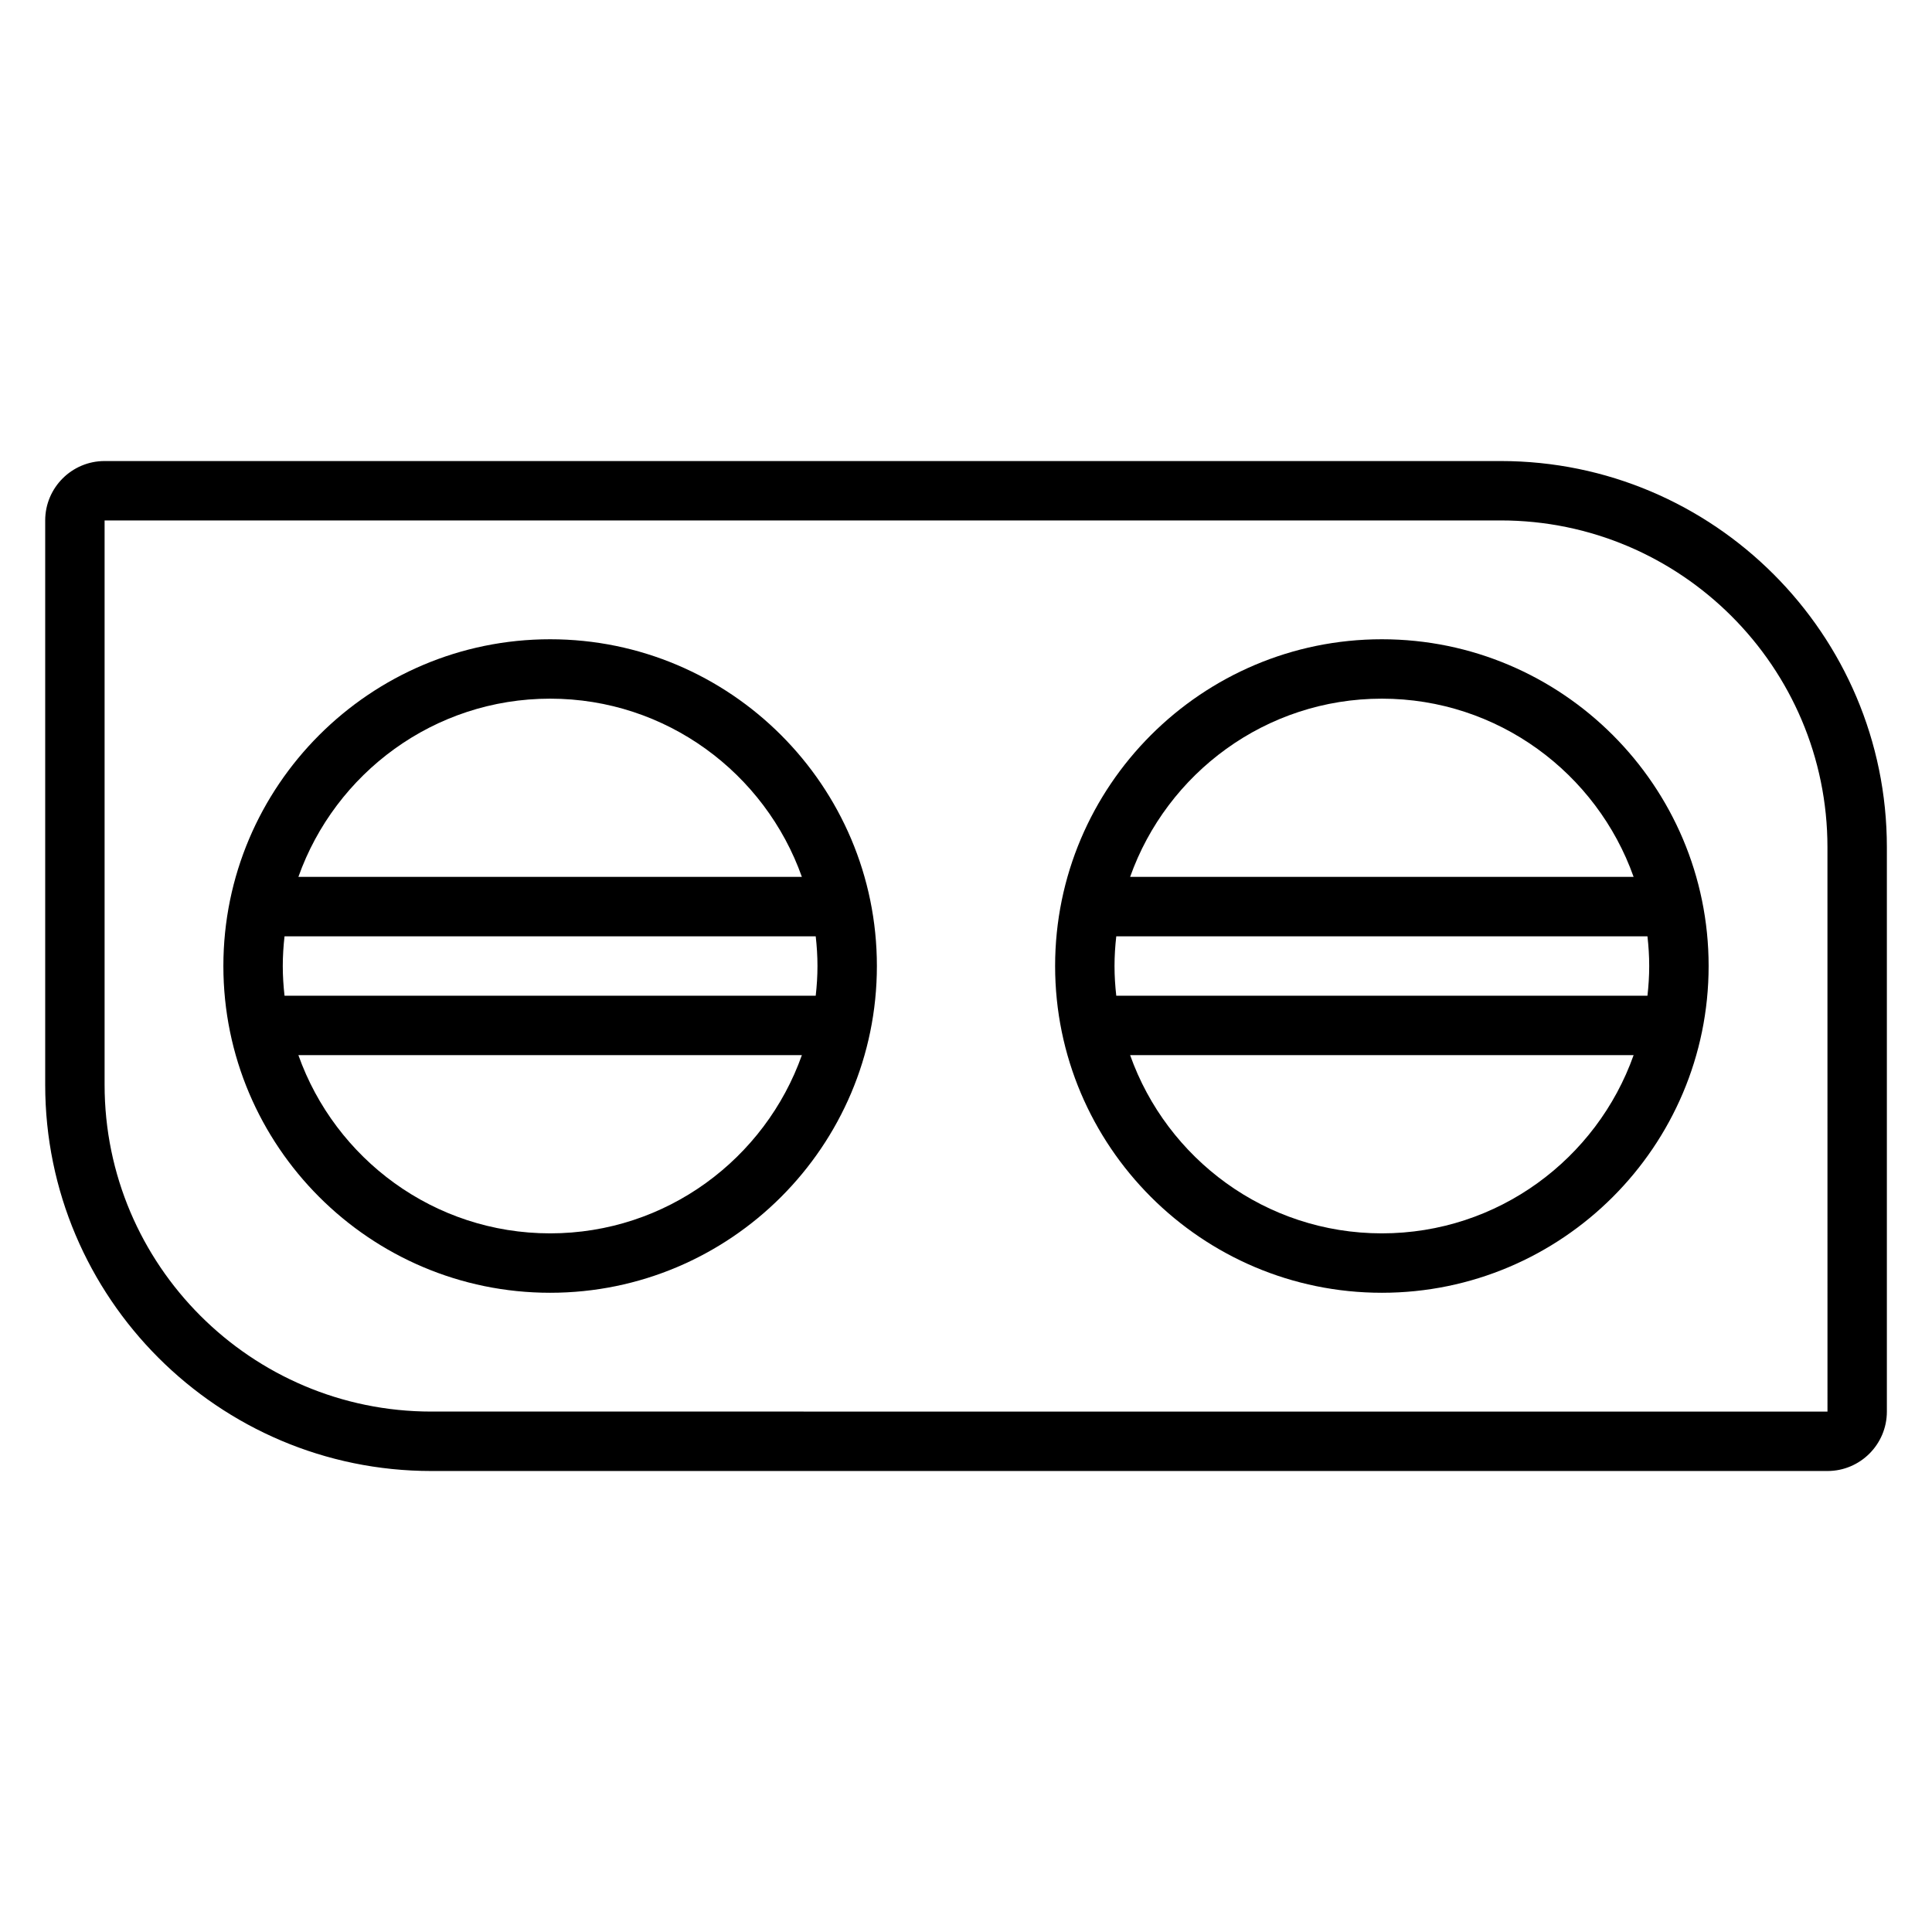
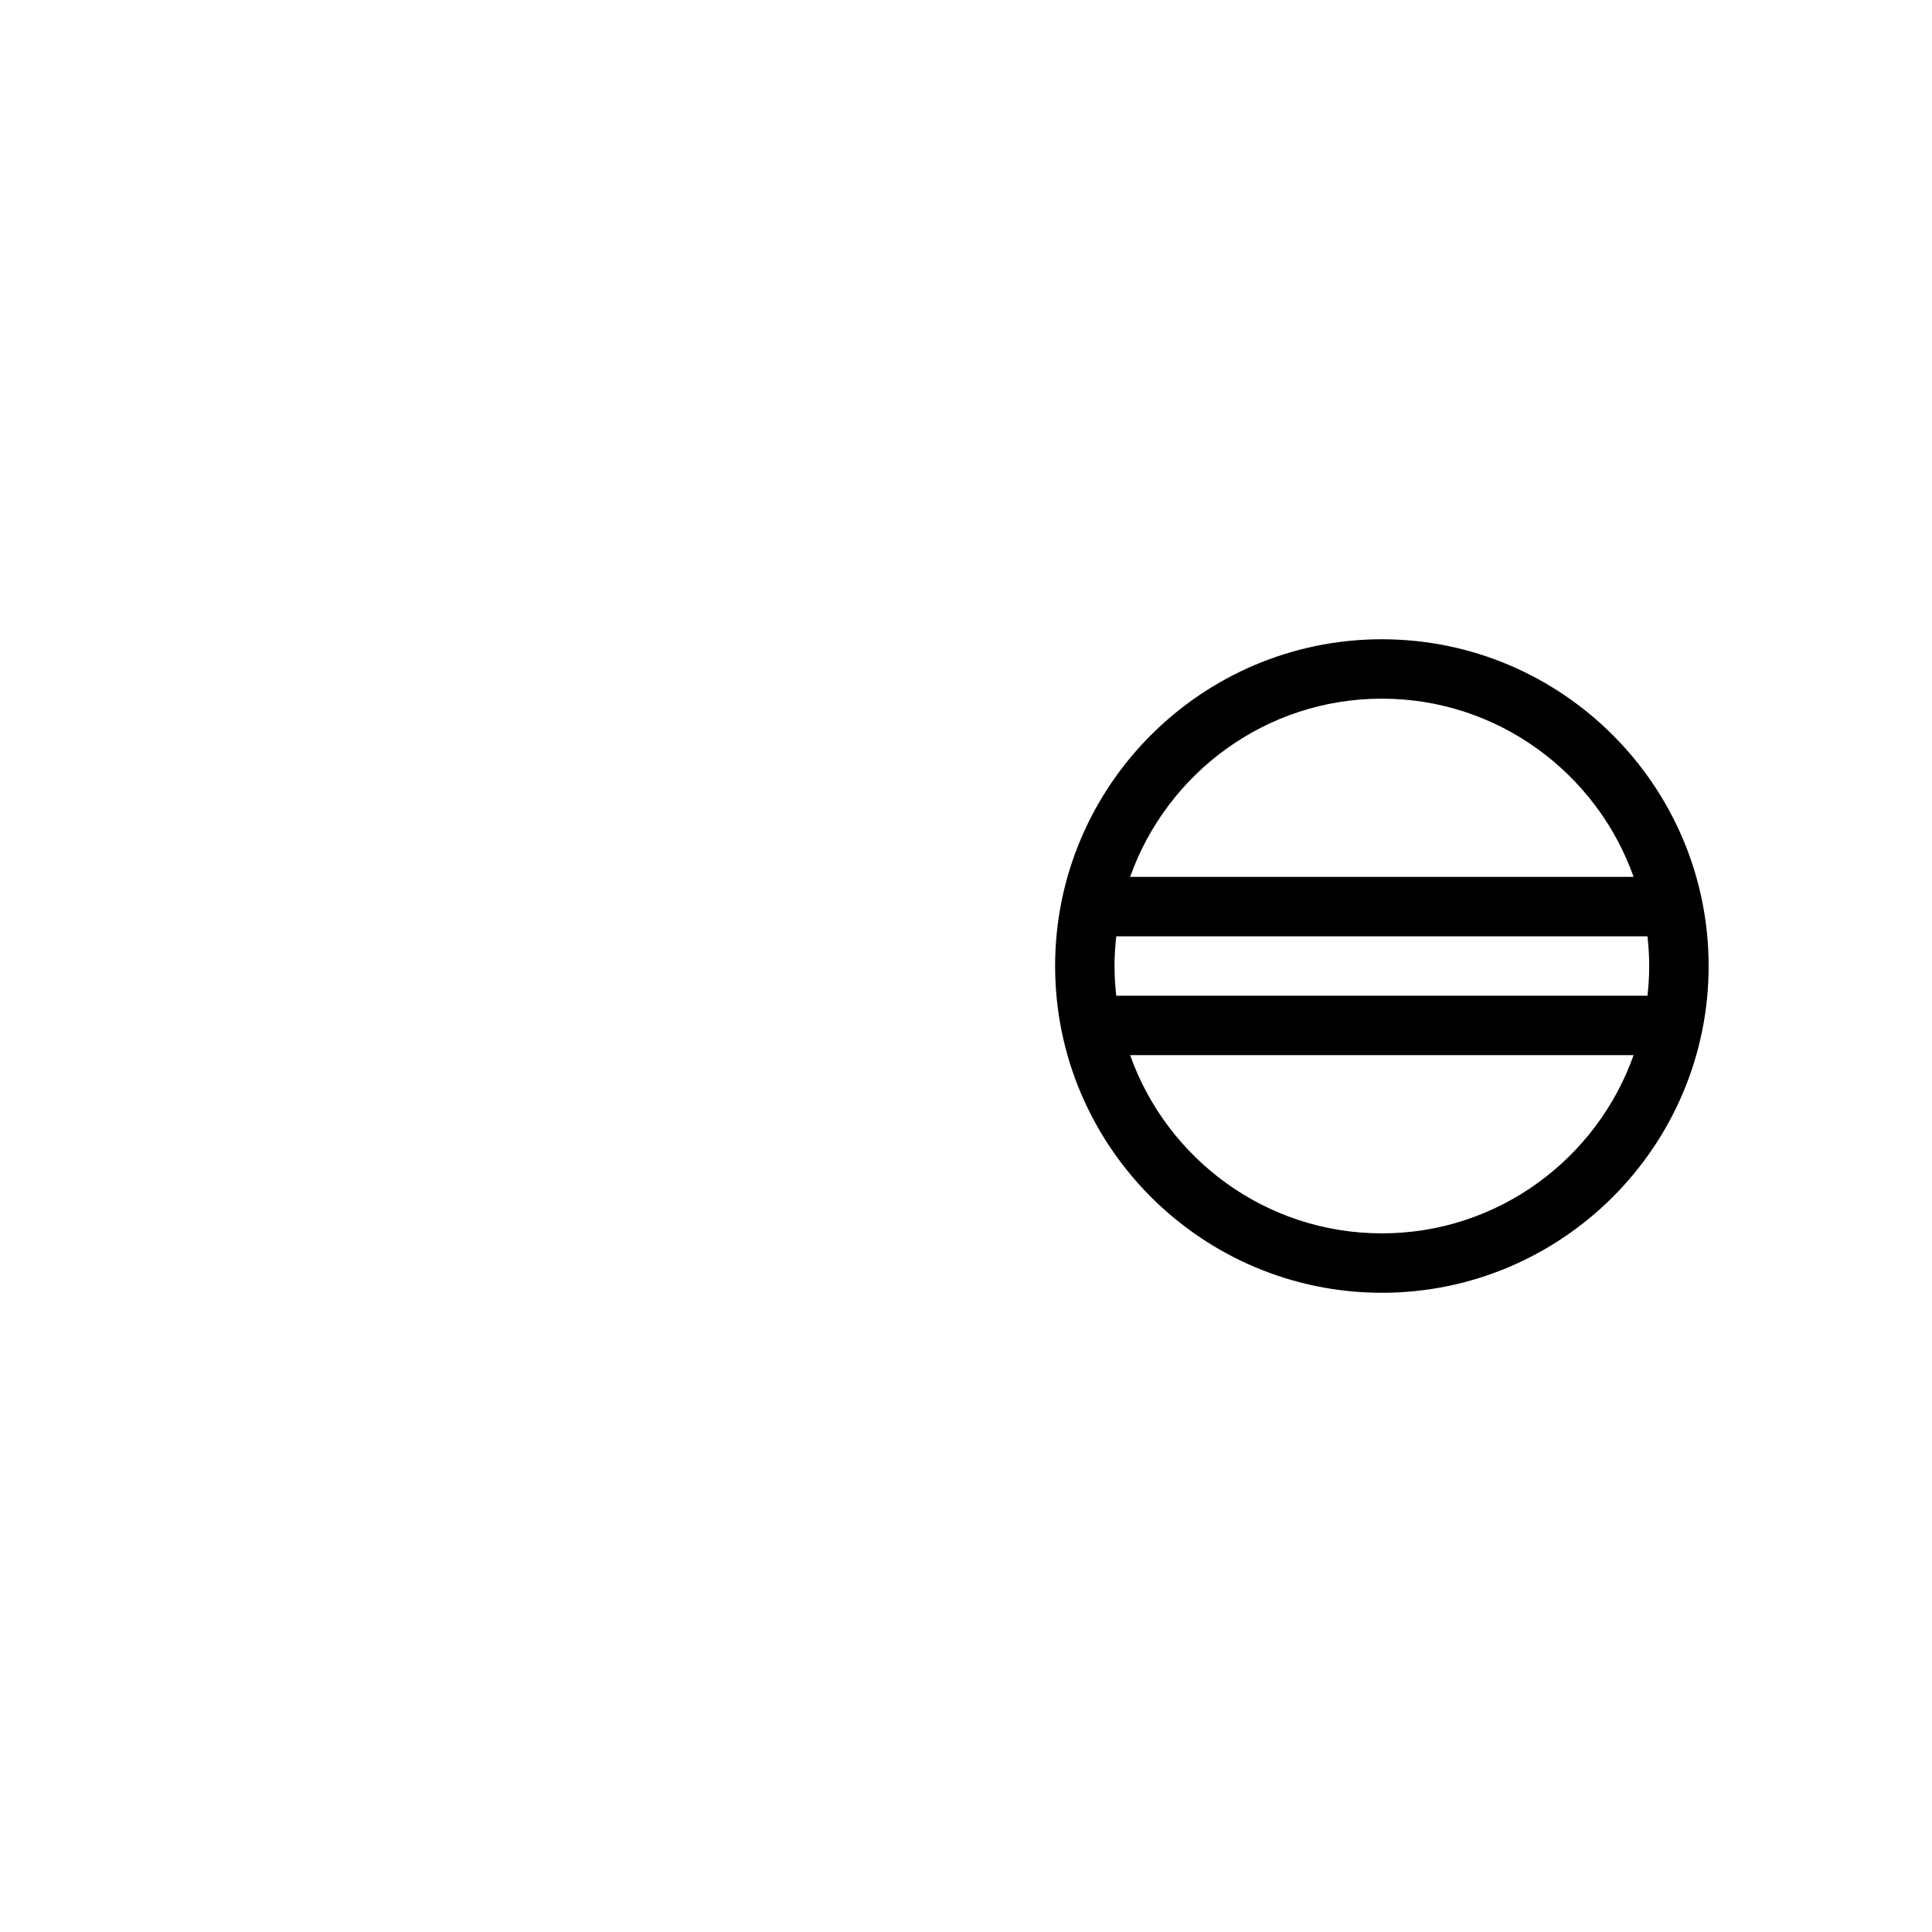
<svg xmlns="http://www.w3.org/2000/svg" fill="#000000" width="800px" height="800px" version="1.1" viewBox="144 144 512 512">
  <g>
-     <path d="m289.79 313.41c-47.742 0-86.594 38.848-86.594 86.594 0 47.742 38.848 86.594 86.594 86.594 47.742 0 86.594-38.848 86.594-86.594s-38.848-86.594-86.594-86.594zm0 15.742c30.781 0 56.961 19.758 66.715 47.23l-133.43 0.004c9.754-27.473 35.938-47.234 66.715-47.234zm70.848 70.852c0 2.66-0.172 5.281-0.465 7.871h-140.77c-0.293-2.59-0.465-5.211-0.465-7.871s0.172-5.281 0.465-7.871h140.77c0.293 2.586 0.465 5.207 0.465 7.871zm-70.848 70.848c-30.781 0-56.961-19.758-66.715-47.23h133.43c-9.75 27.473-35.934 47.23-66.715 47.23z" />
    <path d="m510.21 313.41c-47.742 0-86.594 38.848-86.594 86.594 0 47.742 38.848 86.594 86.594 86.594 47.742 0 86.594-38.848 86.594-86.594s-38.852-86.594-86.594-86.594zm0 15.742c30.781 0 56.961 19.758 66.715 47.23h-133.43c9.754-27.469 35.934-47.23 66.715-47.23zm70.848 70.852c0 2.66-0.172 5.281-0.465 7.871h-140.77c-0.293-2.59-0.465-5.211-0.465-7.871s0.172-5.281 0.465-7.871h140.77c0.293 2.586 0.465 5.207 0.465 7.871zm-70.848 70.848c-30.781 0-56.961-19.758-66.715-47.23h133.43c-9.754 27.473-35.934 47.23-66.715 47.23z" />
-     <path d="m541.7 266.18h-369.98c-8.684 0-15.742 7.062-15.742 15.742v149.57c0 56.426 45.91 102.34 102.34 102.34h369.98c8.684 0 15.742-7.062 15.742-15.742v-149.57c0-56.43-45.91-102.34-102.34-102.34zm-283.39 251.9c-47.742 0-86.59-38.848-86.59-86.59v-149.57h369.98c47.742 0 86.594 38.848 86.594 86.594l0.008 149.57z" />
  </g>
</svg>